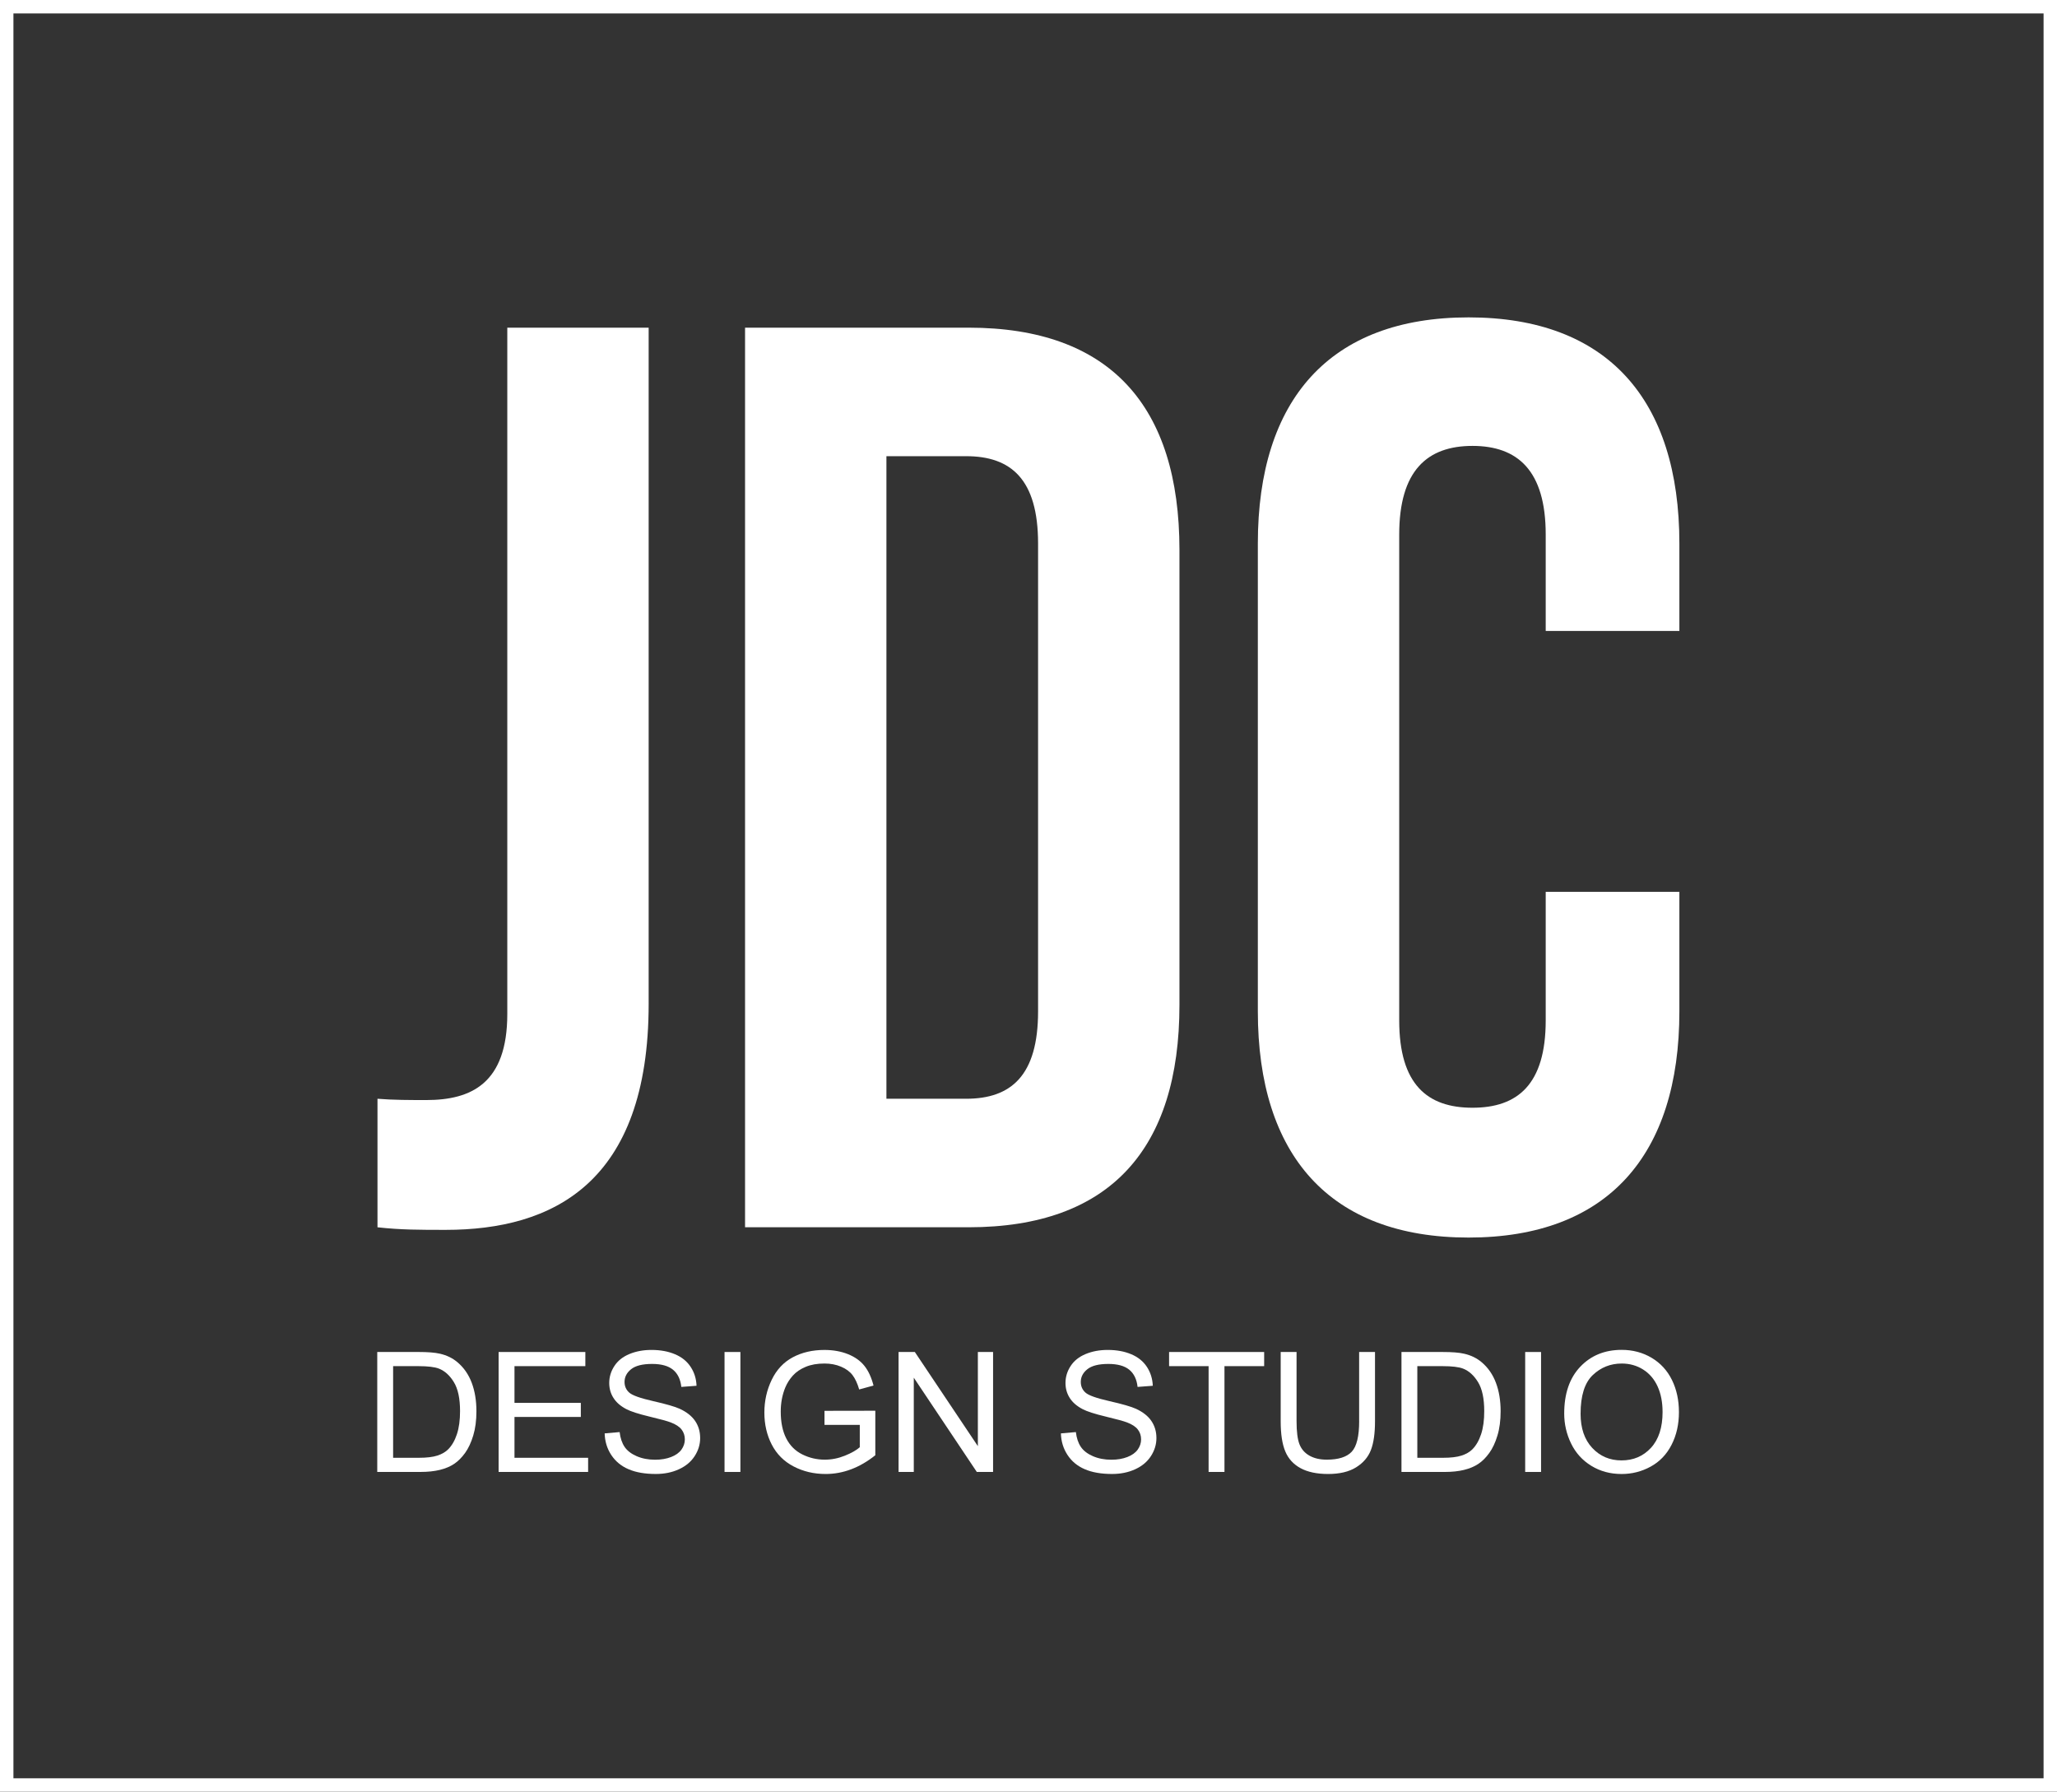
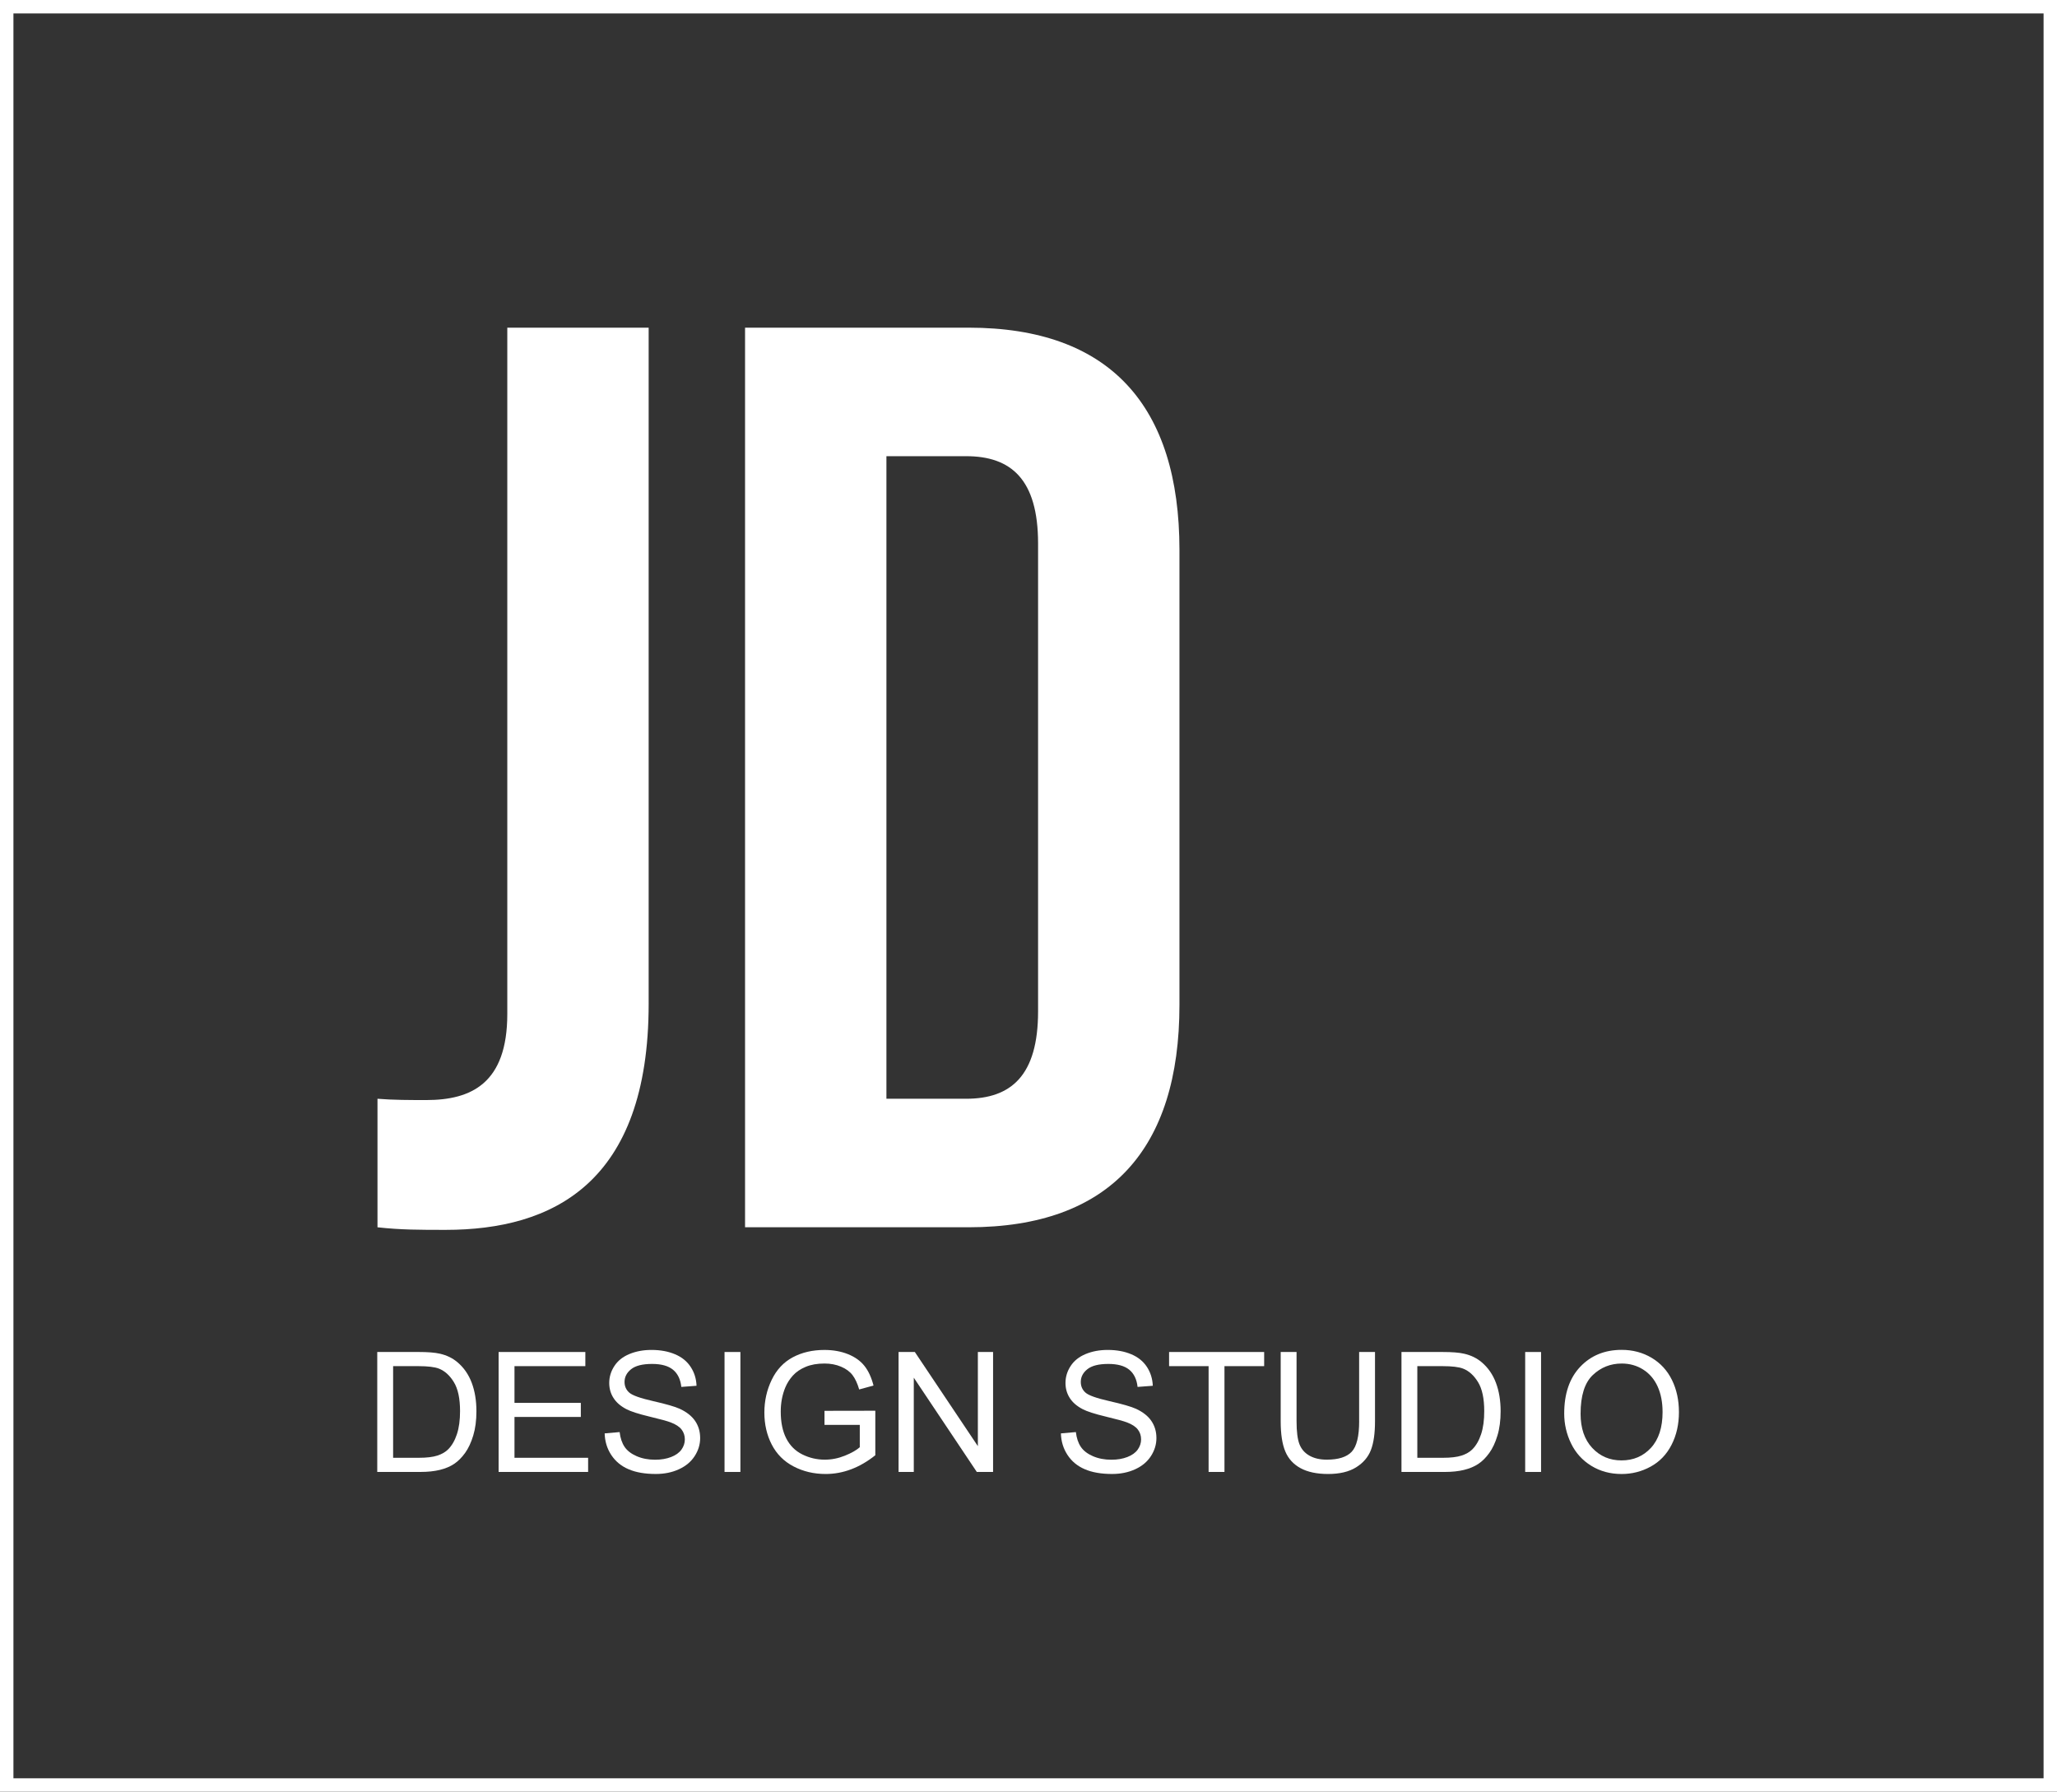
<svg xmlns="http://www.w3.org/2000/svg" version="1.1" id="Layer_1" x="0px" y="0px" width="180.315px" height="157.064px" viewBox="0 0 180.315 157.064" enable-background="new 0 0 180.315 157.064" xml:space="preserve">
  <rect x="0" y="0" width="180.315" height="157.064" fill="#333333" stroke="none" />
  <g>
    <path fill="#FFFFFF" d="M0,0v157.064h180.315V0H0z M1.177,155.888V1.176h177.961v154.712H1.177z" />
    <g>
      <path fill="#FFFFFF" d="M56.862,28.725H44.469v60.161c0,6.083-3.155,7.547-7.098,7.547c-1.351,0-2.928,0-4.281-0.113v11.267    c2.028,0.226,3.717,0.226,5.97,0.226c9.351,0,17.801-4.057,17.801-19.829V28.725z" />
      <path fill="#FFFFFF" d="M103.39,88.096V48.214c0-12.618-6.084-19.49-18.476-19.49H65.311v78.861h19.603    C97.306,107.586,103.39,100.714,103.39,88.096z M77.703,96.319V39.99h6.985c3.943,0,6.309,2.028,6.309,7.66v41.008    c0,5.632-2.366,7.661-6.309,7.661H77.703z" />
-       <path fill="#FFFFFF" d="M147.213,55.312V47.65c0-12.617-6.308-19.828-18.477-19.828c-12.167,0-18.475,7.21-18.475,19.828v41.008    c0,12.619,6.308,19.829,18.475,19.829c12.168,0,18.477-7.21,18.477-19.829V78.181h-11.717v11.267c0,5.633-2.478,7.659-6.42,7.659    c-3.944,0-6.422-2.026-6.422-7.659V46.862c0-5.634,2.478-7.773,6.422-7.773c3.942,0,6.42,2.139,6.42,7.773v8.449H147.213z" />
      <path fill="#FFFFFF" d="M40.107,119.422c-0.425-0.364-0.94-0.615-1.542-0.753c-0.431-0.101-1.054-0.151-1.874-0.151H33.07v10.515    h3.794c0.636,0,1.198-0.059,1.689-0.178c0.491-0.12,0.908-0.296,1.256-0.528c0.346-0.231,0.665-0.55,0.958-0.955    c0.292-0.403,0.53-0.914,0.717-1.532c0.186-0.616,0.279-1.324,0.279-2.122c0-0.937-0.137-1.771-0.412-2.5    C41.076,120.49,40.662,119.891,40.107,119.422z M40.053,125.723c-0.184,0.557-0.441,1.002-0.771,1.333    c-0.234,0.233-0.548,0.415-0.943,0.543c-0.395,0.129-0.939,0.194-1.632,0.194h-2.246v-8.034h2.21c0.827,0,1.427,0.072,1.8,0.215    c0.516,0.201,0.955,0.596,1.315,1.187c0.361,0.591,0.542,1.435,0.542,2.536C40.329,124.49,40.237,125.166,40.053,125.723z" />
      <polygon fill="#FFFFFF" points="45.099,124.213 50.915,124.213 50.915,122.979 45.099,122.979 45.099,119.759 51.311,119.759     51.311,118.519 43.708,118.519 43.708,129.033 51.554,129.033 51.554,127.793 45.099,127.793   " />
      <path fill="#FFFFFF" d="M59.581,123.496c-0.421-0.191-1.197-0.415-2.327-0.671c-1.131-0.256-1.831-0.506-2.098-0.75    c-0.273-0.244-0.409-0.555-0.409-0.932c0-0.435,0.192-0.808,0.577-1.116c0.385-0.308,0.999-0.462,1.839-0.462    c0.809,0,1.419,0.169,1.833,0.508c0.414,0.34,0.656,0.842,0.729,1.507l1.333-0.1c-0.022-0.618-0.195-1.17-0.516-1.657    c-0.32-0.489-0.778-0.858-1.374-1.108c-0.595-0.251-1.283-0.377-2.062-0.377c-0.708,0-1.351,0.119-1.93,0.358    c-0.578,0.239-1.018,0.589-1.319,1.051c-0.302,0.461-0.452,0.957-0.452,1.488c0,0.482,0.122,0.919,0.37,1.309    c0.245,0.39,0.62,0.716,1.121,0.979c0.388,0.206,1.064,0.424,2.03,0.656c0.967,0.231,1.591,0.403,1.872,0.513    c0.441,0.168,0.756,0.374,0.948,0.621c0.19,0.247,0.287,0.535,0.287,0.864c0,0.325-0.099,0.625-0.298,0.901    c-0.198,0.274-0.501,0.491-0.907,0.648c-0.407,0.158-0.875,0.237-1.405,0.237c-0.599,0-1.136-0.104-1.614-0.312    c-0.478-0.208-0.831-0.48-1.058-0.817c-0.228-0.338-0.372-0.769-0.434-1.295l-1.312,0.115c0.019,0.702,0.211,1.333,0.577,1.89    c0.367,0.557,0.871,0.976,1.515,1.251c0.643,0.278,1.439,0.417,2.392,0.417c0.75,0,1.426-0.138,2.026-0.413s1.061-0.66,1.38-1.154    c0.321-0.495,0.481-1.023,0.481-1.582c0-0.563-0.146-1.062-0.438-1.495C60.644,124.136,60.192,123.779,59.581,123.496z" />
      <rect x="63.512" y="118.519" fill="#FFFFFF" width="1.391" height="10.515" />
      <path fill="#FFFFFF" d="M72.276,124.909h3.092v1.958c-0.296,0.262-0.731,0.51-1.306,0.741c-0.574,0.232-1.163,0.349-1.764,0.349    c-0.694,0-1.349-0.153-1.966-0.459c-0.617-0.306-1.087-0.773-1.41-1.405c-0.322-0.631-0.483-1.417-0.483-2.353    c0-0.761,0.133-1.466,0.401-2.117c0.159-0.376,0.379-0.724,0.664-1.04c0.284-0.315,0.659-0.57,1.122-0.763    c0.464-0.195,1.014-0.291,1.649-0.291c0.531,0,1.014,0.092,1.449,0.276c0.436,0.184,0.77,0.429,1.004,0.735    c0.235,0.306,0.431,0.727,0.588,1.263l1.256-0.345c-0.183-0.708-0.447-1.282-0.796-1.721c-0.349-0.44-0.831-0.783-1.445-1.03    c-0.614-0.245-1.301-0.368-2.062-0.368c-1.047,0-1.973,0.215-2.777,0.645c-0.803,0.43-1.419,1.089-1.846,1.976    c-0.428,0.887-0.642,1.843-0.642,2.866c0,1.033,0.214,1.968,0.645,2.805c0.432,0.837,1.068,1.477,1.912,1.917    c0.844,0.443,1.783,0.665,2.815,0.665c0.765,0,1.511-0.138,2.238-0.413c0.728-0.275,1.432-0.685,2.116-1.23v-3.902l-4.455,0.008    V124.909z" />
      <polygon fill="#FFFFFF" points="85.719,126.773 80.194,118.519 78.768,118.519 78.768,129.033 80.102,129.033 80.102,120.771     85.625,129.033 87.052,129.033 87.052,118.519 85.719,118.519   " />
      <path fill="#FFFFFF" d="M99.575,123.496c-0.421-0.191-1.197-0.415-2.328-0.671c-1.131-0.256-1.83-0.506-2.098-0.75    c-0.272-0.244-0.408-0.555-0.408-0.932c0-0.435,0.191-0.808,0.578-1.116c0.384-0.308,0.997-0.462,1.839-0.462    c0.807,0,1.418,0.169,1.833,0.508c0.413,0.34,0.656,0.842,0.728,1.507l1.334-0.1c-0.024-0.618-0.198-1.17-0.517-1.657    c-0.321-0.489-0.778-0.858-1.374-1.108c-0.595-0.251-1.283-0.377-2.062-0.377c-0.707,0-1.35,0.119-1.929,0.358    c-0.578,0.239-1.018,0.589-1.319,1.051c-0.302,0.461-0.452,0.957-0.452,1.488c0,0.482,0.123,0.919,0.37,1.309    c0.246,0.39,0.621,0.716,1.122,0.979c0.388,0.206,1.063,0.424,2.03,0.656c0.966,0.232,1.589,0.403,1.872,0.513    c0.44,0.168,0.756,0.374,0.947,0.621c0.191,0.247,0.287,0.535,0.287,0.864c0,0.325-0.1,0.625-0.298,0.901    c-0.198,0.274-0.5,0.491-0.907,0.648c-0.407,0.158-0.875,0.237-1.406,0.237c-0.597,0-1.136-0.104-1.614-0.312    c-0.478-0.208-0.83-0.48-1.058-0.817c-0.228-0.338-0.372-0.769-0.434-1.295l-1.312,0.115c0.019,0.702,0.212,1.333,0.578,1.89    c0.365,0.557,0.87,0.976,1.514,1.251c0.643,0.278,1.44,0.417,2.392,0.417c0.751,0,1.427-0.138,2.027-0.413s1.06-0.66,1.38-1.154    c0.32-0.495,0.481-1.023,0.481-1.582c0-0.563-0.146-1.062-0.439-1.495C100.64,124.136,100.188,123.779,99.575,123.496z" />
      <polygon fill="#FFFFFF" points="102.481,119.759 105.945,119.759 105.945,129.033 107.336,129.033 107.336,119.759     110.815,119.759 110.815,118.519 102.481,118.519   " />
      <path fill="#FFFFFF" d="M119.143,124.587c0,1.319-0.218,2.211-0.652,2.675c-0.436,0.463-1.166,0.695-2.189,0.695    c-0.597,0-1.104-0.117-1.517-0.351s-0.704-0.567-0.875-1.001c-0.169-0.433-0.255-1.105-0.255-2.019v-6.068h-1.391v6.075    c0,1.114,0.133,1.993,0.401,2.635c0.268,0.644,0.715,1.135,1.34,1.475c0.628,0.34,1.434,0.51,2.418,0.51    c1.014,0,1.832-0.196,2.456-0.586c0.624-0.39,1.056-0.895,1.295-1.518c0.239-0.622,0.358-1.46,0.358-2.517v-6.075h-1.391V124.587z    " />
      <path fill="#FFFFFF" d="M129.888,119.422c-0.426-0.364-0.94-0.615-1.542-0.752c-0.43-0.102-1.054-0.151-1.872-0.151h-3.622v10.515    h3.794c0.635,0,1.199-0.059,1.688-0.179c0.492-0.12,0.909-0.296,1.256-0.527c0.347-0.231,0.666-0.55,0.958-0.955    c0.292-0.403,0.531-0.914,0.717-1.532c0.187-0.616,0.279-1.324,0.279-2.122c0-0.937-0.136-1.771-0.412-2.5    C130.857,120.49,130.442,119.891,129.888,119.422z M129.833,125.723c-0.184,0.557-0.441,1.002-0.771,1.333    c-0.235,0.233-0.548,0.415-0.944,0.543c-0.394,0.129-0.938,0.194-1.632,0.194h-2.244v-8.034h2.208c0.827,0,1.427,0.072,1.8,0.215    c0.517,0.201,0.955,0.597,1.316,1.188c0.361,0.591,0.541,1.435,0.541,2.536C130.109,124.491,130.018,125.166,129.833,125.723z" />
      <rect x="133.696" y="118.519" fill="#FFFFFF" width="1.392" height="10.515" />
      <path fill="#FFFFFF" d="M144.778,119.027c-0.779-0.463-1.654-0.695-2.625-0.695c-1.482,0-2.693,0.494-3.63,1.481    c-0.937,0.988-1.406,2.354-1.406,4.099c0,0.923,0.201,1.798,0.603,2.626c0.401,0.827,0.993,1.48,1.771,1.957    c0.78,0.48,1.665,0.719,2.655,0.719c0.913,0,1.764-0.217,2.553-0.65c0.79-0.433,1.4-1.069,1.829-1.911    c0.431-0.842,0.646-1.795,0.646-2.861c0-1.053-0.205-1.993-0.613-2.824C146.152,120.138,145.558,119.491,144.778,119.027z     M144.724,126.918c-0.677,0.736-1.538,1.104-2.585,1.104c-1.028,0-1.883-0.364-2.564-1.094c-0.681-0.729-1.022-1.728-1.022-2.994    c0-1.583,0.355-2.713,1.065-3.39c0.71-0.676,1.557-1.014,2.542-1.014c0.693,0,1.319,0.175,1.876,0.526    c0.558,0.352,0.98,0.848,1.27,1.485c0.289,0.638,0.434,1.385,0.434,2.242C145.739,125.136,145.4,126.181,144.724,126.918z" />
    </g>
  </g>
</svg>